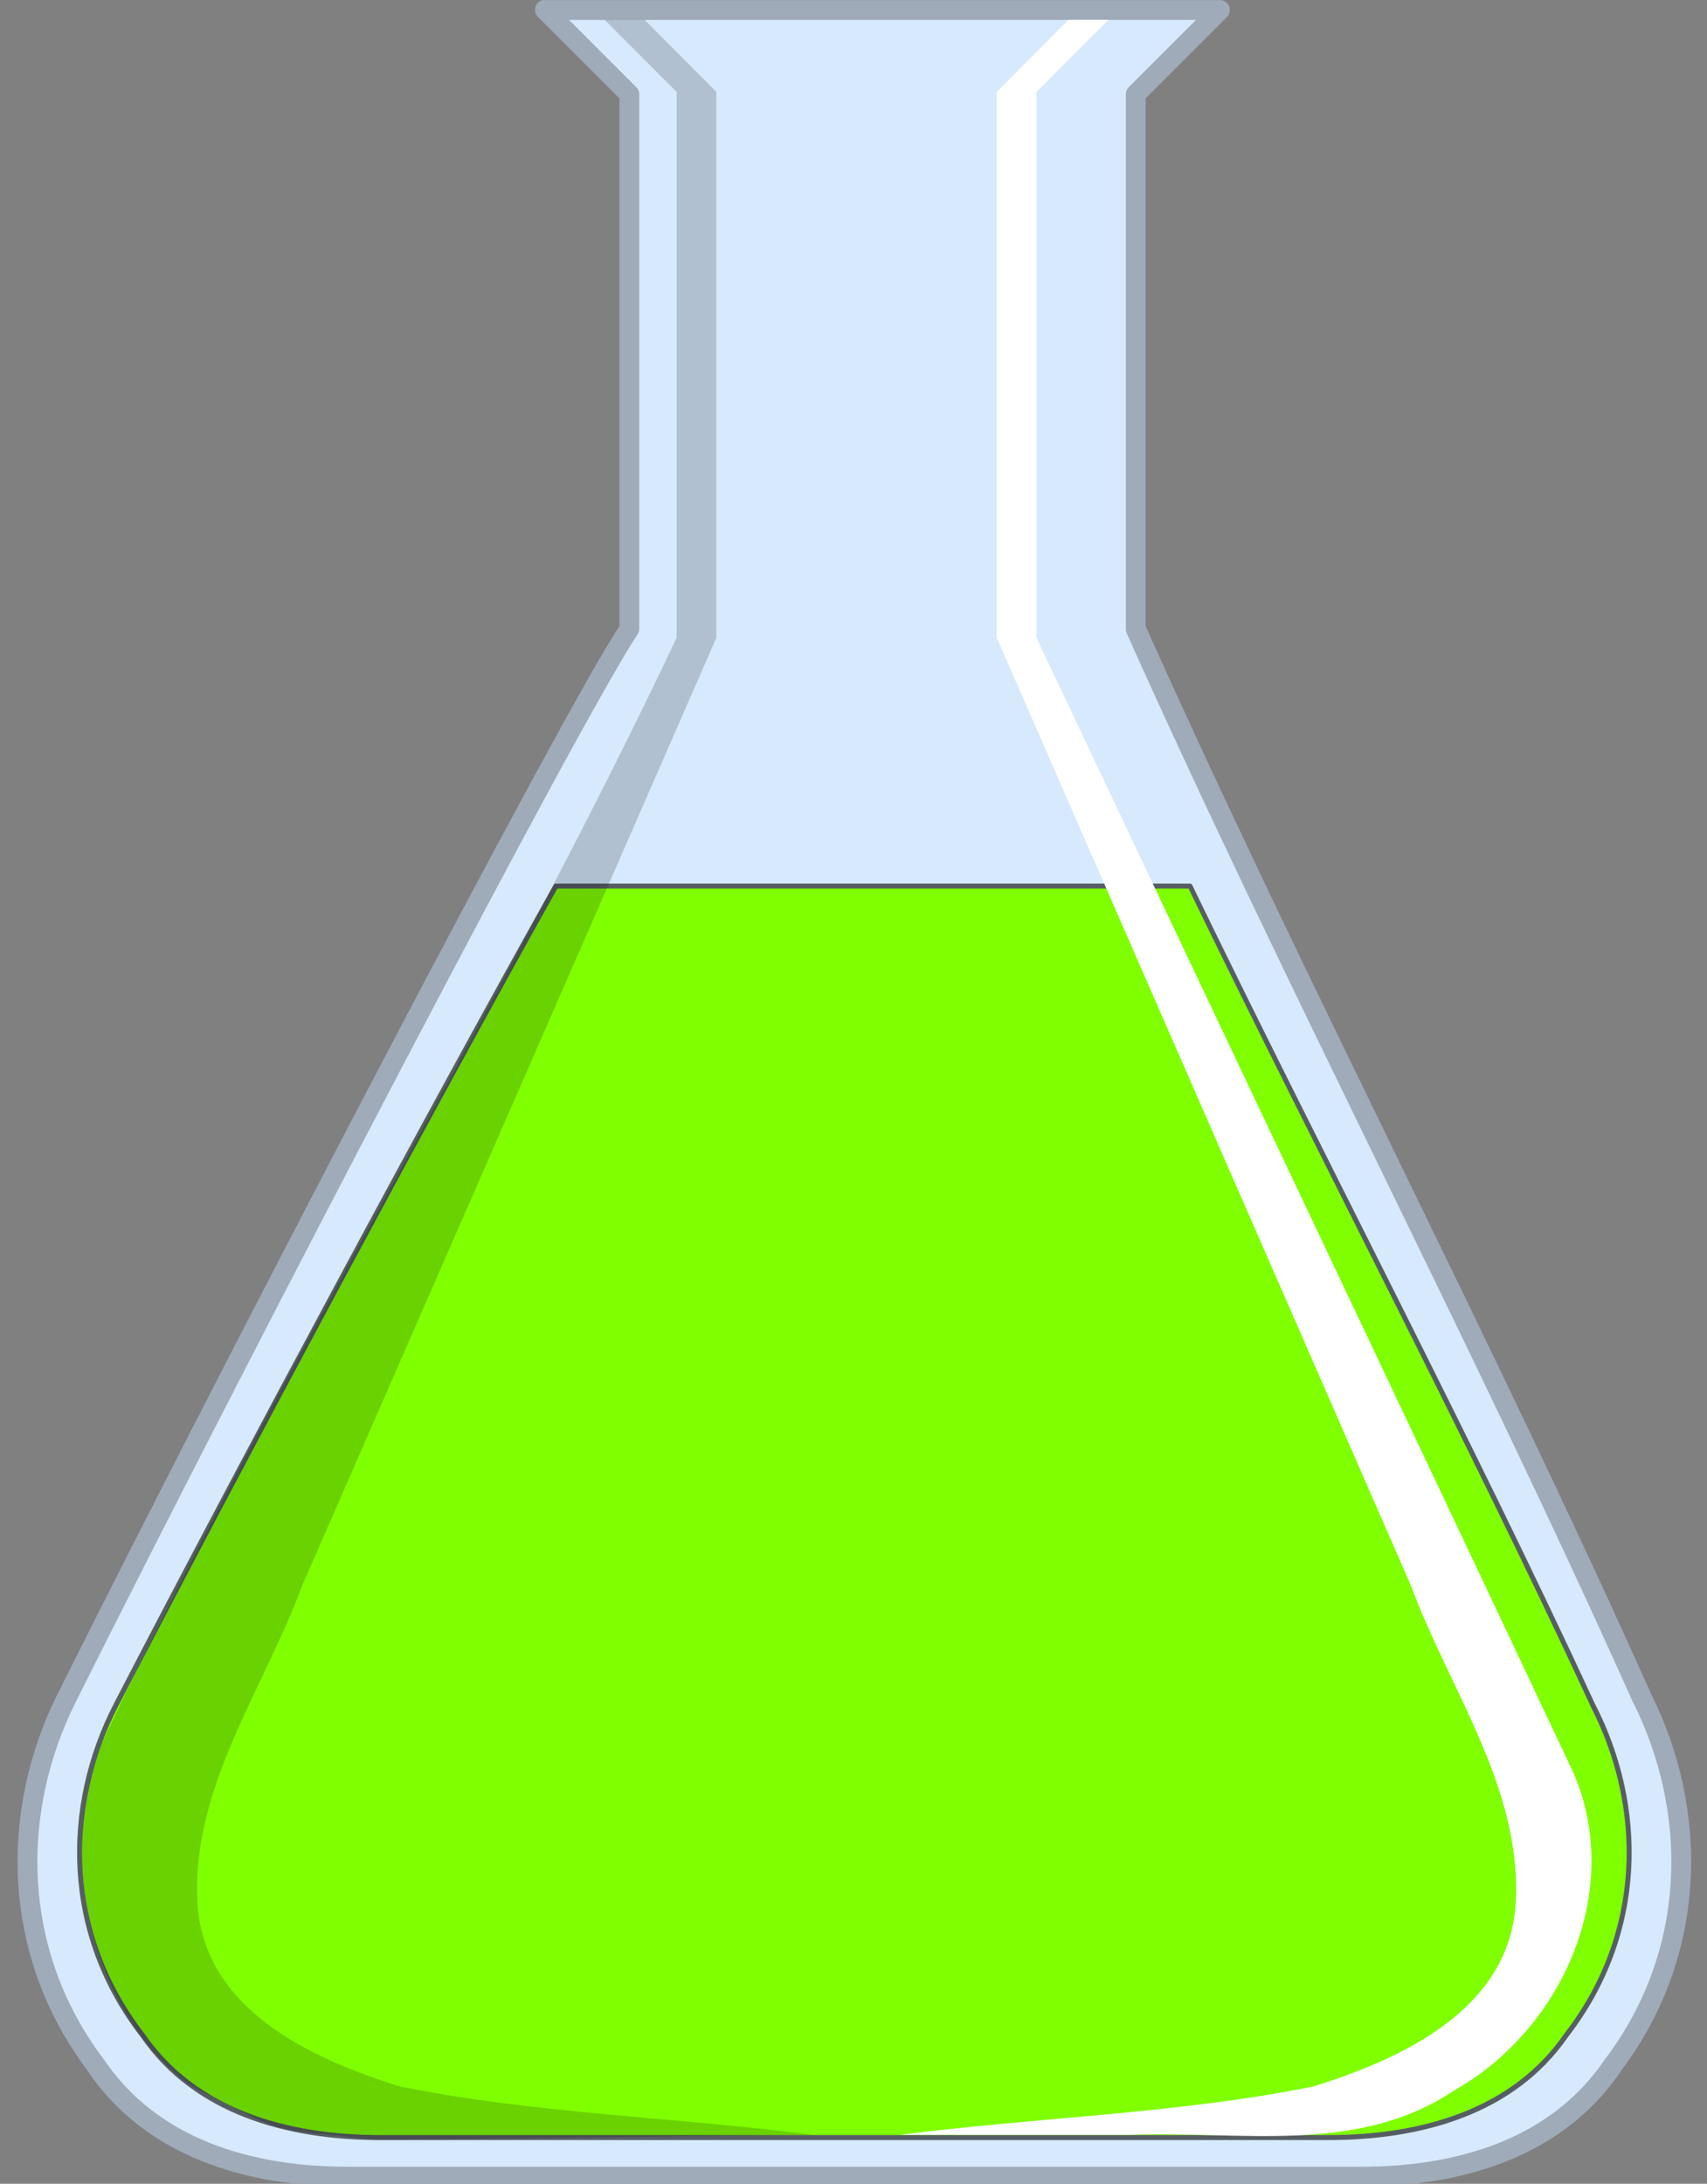
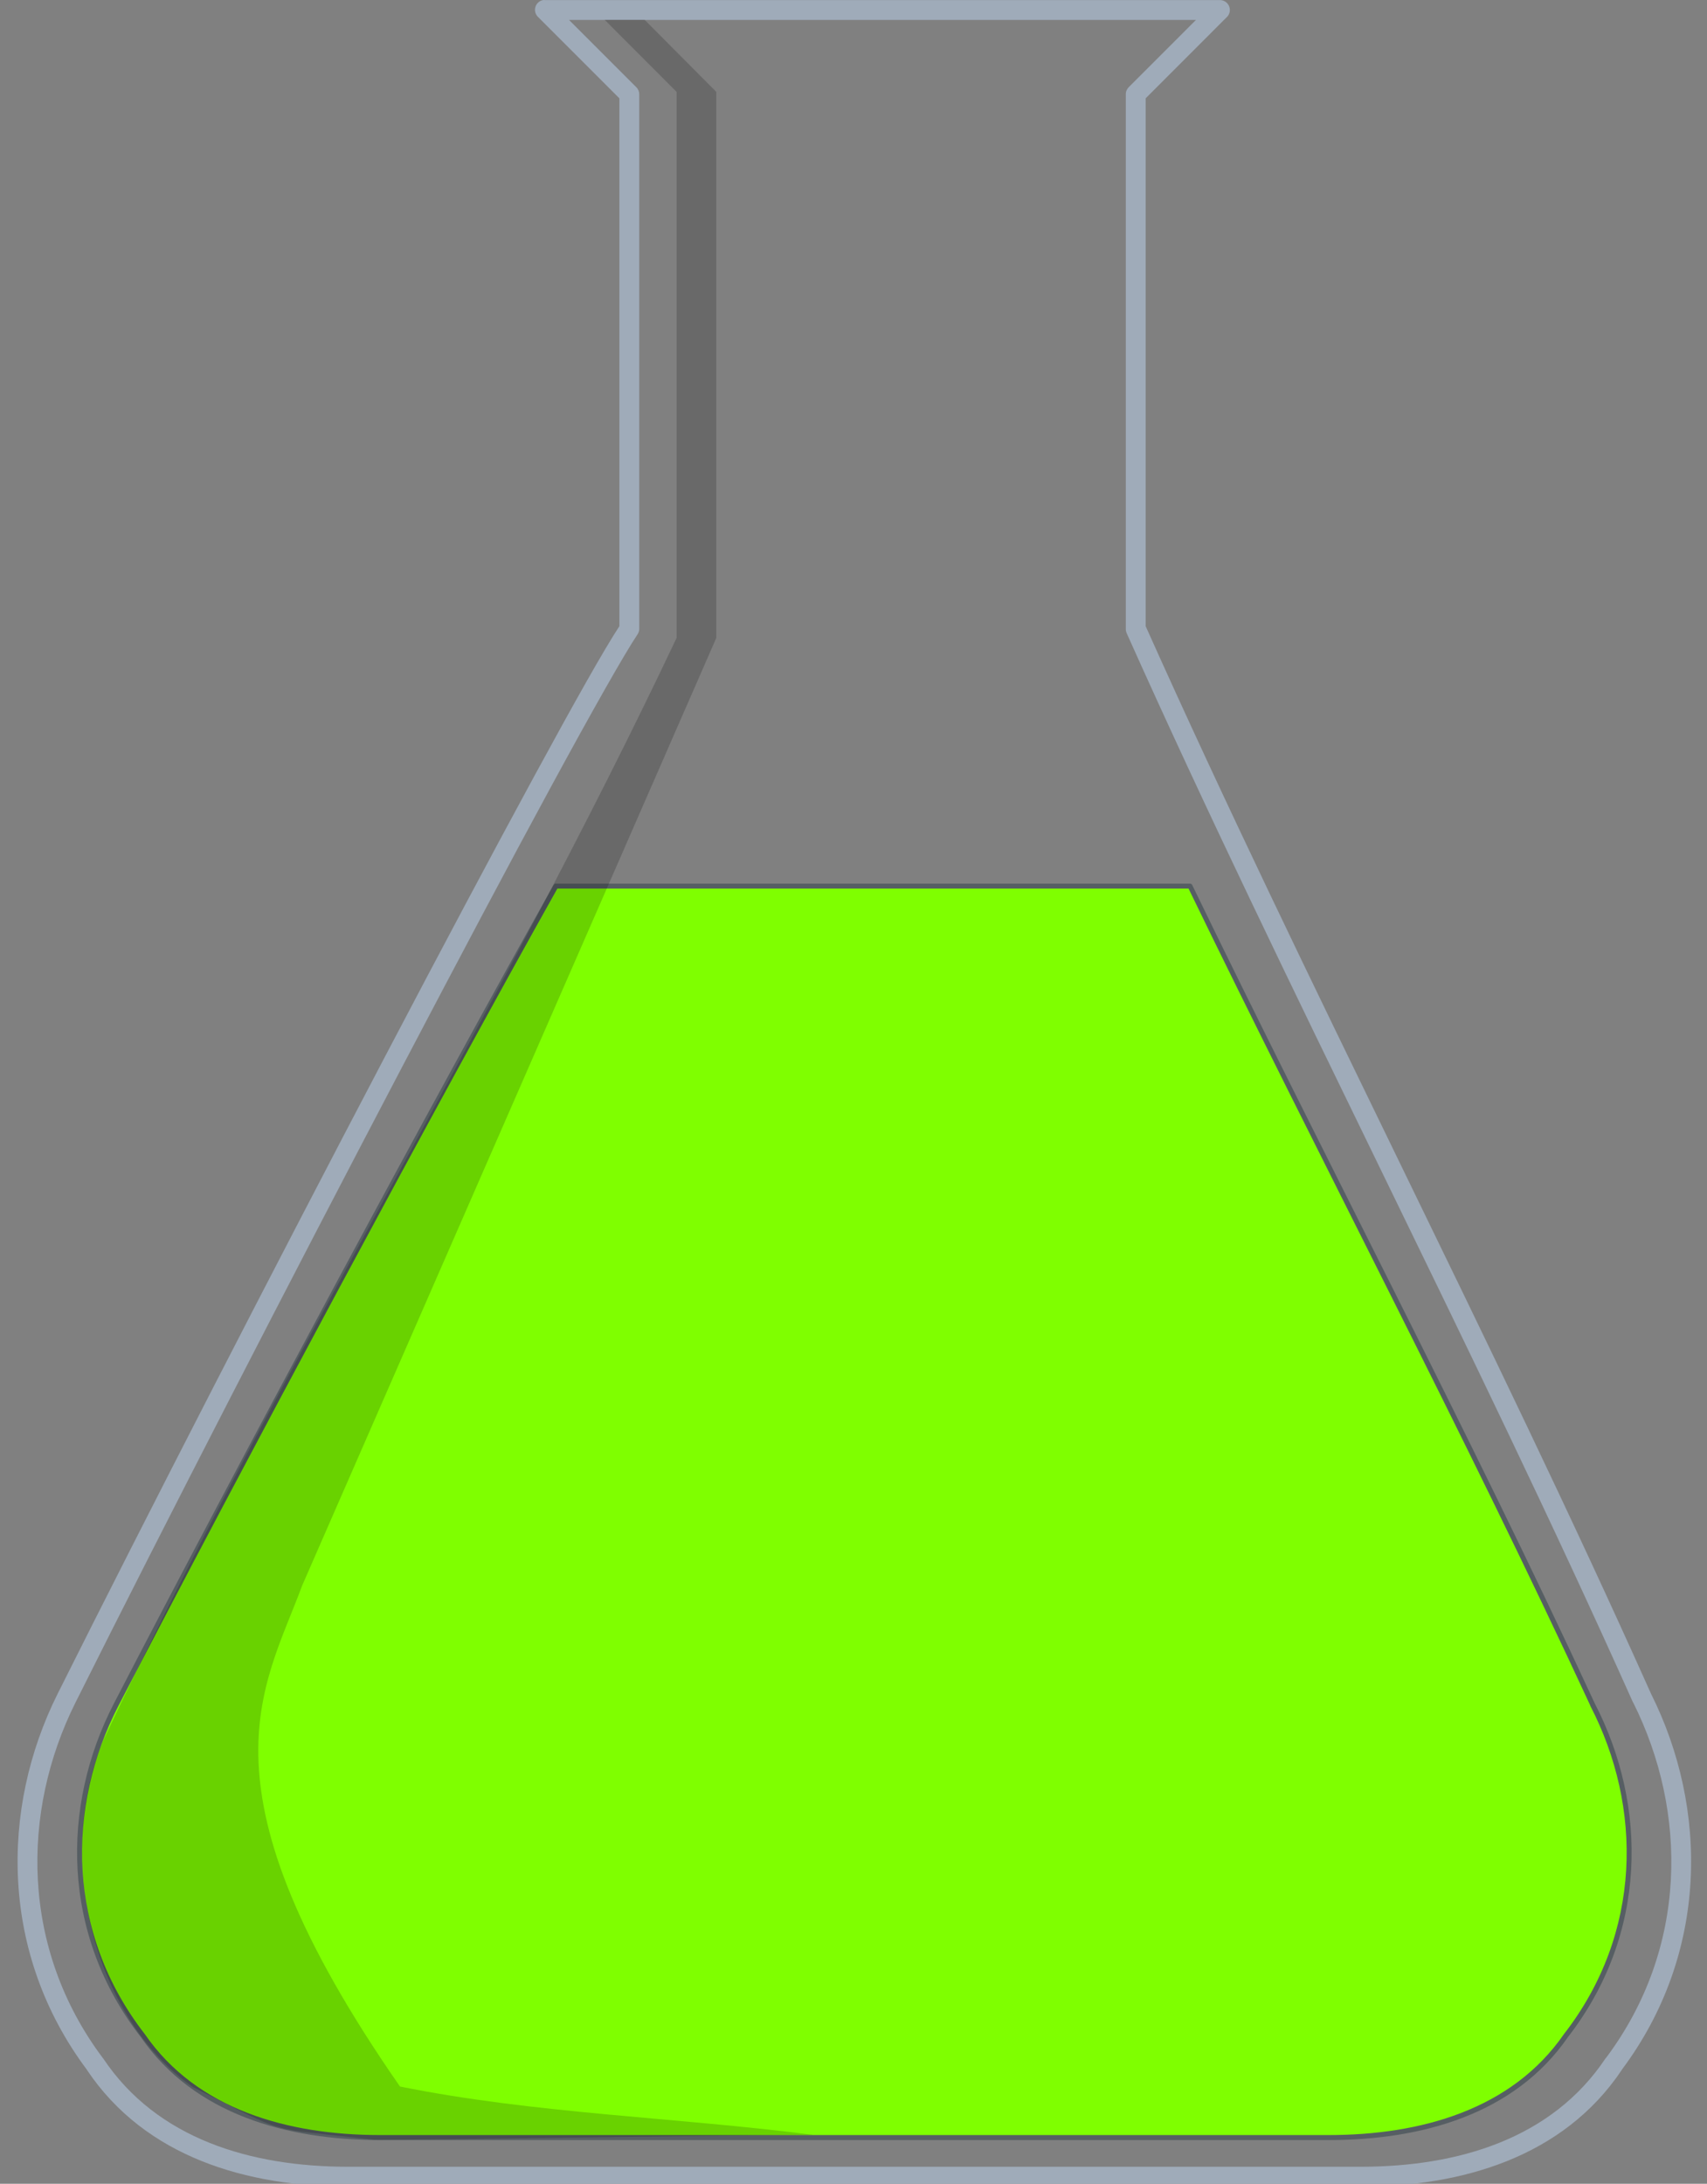
<svg xmlns="http://www.w3.org/2000/svg" width="215" height="275">
  <rect width="100%" height="100%" fill="#808080" stroke="none" />
  <g label="Layer 1" id="imagebot_2">
-     <path transform="matrix(1 0 0 1 1.608 -0.335)" label="Layer 1" fill-rule="evenodd" fill="#d7e9fc" d="M67.236,1.745L77.861,12.37L77.861,79.682C70.775,90.312 29.427,169.46 6.986,214.342C-0.1,228.512 -0.081,246.232 10.549,260.402C17.635,271.032 30.01,274.592 42.424,274.592L169.994,274.592C182.404,274.592 194.774,271.032 201.864,260.402C212.494,246.232 212.514,228.512 205.424,214.342C185.354,169.462 161.724,124.562 141.644,79.682L141.644,12.372L151.924,2.09L152.274,1.746L67.24,1.746L67.236,1.745z" id="imagebot_9" />
    <path transform="matrix(1 0 0 1 1.608 -0.335)" label="Layer 1" fill-rule="evenodd" fill="#9fabb9" d="M66.781,0.344C66.325,0.434 65.957,0.771 65.826,1.217C65.694,1.663 65.822,2.146 66.156,2.469L76.406,12.719L76.406,79.188C74.508,82.077 70.782,88.689 65.656,98.125C60.428,107.75 53.891,120.04 46.875,133.41C32.843,160.14 16.883,191.17 5.656,213.62C-1.608,228.15 -1.574,246.37 9.312,260.94C9.325,260.96 9.331,260.98 9.344,261C16.738,272.04 29.589,275.69 42.219,275.69L169.779,275.69C182.409,275.69 195.259,272.04 202.659,261C202.669,260.98 202.669,260.96 202.689,260.94C213.569,246.37 213.609,228.15 206.339,213.62C186.269,168.76 162.729,123.96 142.689,79.19L142.689,12.719L152.589,2.812L152.939,2.469C153.289,2.111 153.389,1.58 153.199,1.118C153.009,0.655 152.559,0.351 152.059,0.344L67.03,0.344C66.947,0.335 66.863,0.335 66.78,0.344L66.781,0.344zM70.062,2.844L149.03,2.844L140.56,11.312C140.32,11.551 140.18,11.878 140.19,12.219L140.19,79.531C140.18,79.703 140.22,79.873 140.28,80.031C160.38,124.96 184.01,169.86 204.06,214.691L204.09,214.721C210.99,228.521 210.99,245.731 200.66,259.501C200.65,259.511 200.64,259.521 200.62,259.531C193.84,269.711 181.96,273.191 169.78,273.191L42.22,273.191C30.044,273.191 18.16,269.711 11.375,259.531C11.365,259.521 11.354,259.511 11.344,259.501C1.013,245.731 1.006,228.521 7.906,214.721C19.121,192.291 35.07,161.311 49.094,134.591C56.106,121.231 62.625,108.921 67.844,99.313C73.063,89.706 77.002,82.748 78.688,80.22C78.826,80.017 78.902,79.778 78.906,79.532L78.906,12.22C78.91,11.879 78.774,11.552 78.531,11.313L70.062,2.845z" id="imagebot_8" />
    <path transform="matrix(1 0 0 1 1.608 -0.335)" label="Layer 1" fill-rule="evenodd" fill="#7fff00" d="M68.309,111.76C53.521,138.13 28.462,184.81 12.934,214.83C6.293,227.66 6.317,243.68 16.277,256.51C22.917,266.14 34.521,269.36 46.152,269.36L165.652,269.36C177.282,269.36 188.892,266.14 195.532,256.51C205.492,243.68 205.512,227.66 198.872,214.83C182.972,180.48 164.822,146.11 148.182,111.76L68.311,111.76L68.309,111.76z" id="imagebot_7" />
    <path transform="matrix(1 0 0 1 1.608 -0.335)" label="Layer 1" fill-rule="evenodd" fill="#565e63" d="M68.313,111.61C68.278,111.62 68.246,111.65 68.219,111.67C68.181,111.7 68.149,111.73 68.125,111.77C53.335,138.14 28.281,184.81 12.75,214.83C6.061,227.76 6.088,243.93 16.125,256.86C22.843,266.6 34.561,269.83 46.25,269.83L165.75,269.83C177.44,269.83 189.16,266.6 195.88,256.86C205.91,243.93 205.94,227.76 199.25,214.83C183.35,180.47 165.19,146.14 148.56,111.8C148.51,111.68 148.4,111.61 148.28,111.61L68.406,111.61C68.375,111.6 68.344,111.6 68.313,111.61zM68.594,112.23L148.09,112.23C164.71,146.52 182.82,180.84 198.69,215.11L198.69,215.14C205.28,227.88 205.26,243.75 195.38,256.48C188.81,266 177.32,269.2 165.75,269.2L46.25,269.2C34.676,269.2 23.187,266 16.625,256.48C6.742,243.75 6.721,227.88 13.313,215.14C28.814,185.18 53.801,138.62 68.594,112.23z" id="imagebot_6" />
-     <path transform="matrix(1 0 0 1 1.608 -0.335)" label="Layer 1" fill-rule="evenodd" fill="#ffffff" d="M128.94,11.909L128.94,80.659C151.49,128.35 174.15,176.02 196.64,223.729C202.93,238.629 195.09,255.989 181.48,263.619C169.34,271.769 154.4,268.619 140.74,269.179L111.73,269.179C129.04,266.949 146.7,266.529 163.78,263.089C174.99,259.589 188.62,253.349 189.31,239.799C190.01,225.339 180.94,213.099 176.11,200.029L123.94,80.659L123.94,11.908L132.97,2.823L138.01,2.823L128.94,11.908L128.94,11.909z" id="imagebot_5" />
-     <path transform="matrix(1 0 0 1 1.608 -0.335)" label="Layer 1" fill-rule="evenodd" fill="#000000" fill-opacity="0.176" d="M83.614,11.909L83.614,80.659C61.06,128.35 33.925,171.69 11.438,219.409C5.146,234.299 10.188,254.409 22.688,263.159C35.188,269.409 31.438,268.159 45.566,269.799C55.234,269.799 91.152,269.179 100.82,269.179C83.511,266.949 65.849,266.529 48.772,263.089C37.556,259.589 23.931,253.349 23.246,239.799C22.54,225.339 31.612,213.099 36.438,200.029C53.83,160.239 71.222,120.449 88.614,80.659L88.614,11.908L79.576,2.823L74.544,2.823L83.614,11.908L83.614,11.909z" id="imagebot_4" />
+     <path transform="matrix(1 0 0 1 1.608 -0.335)" label="Layer 1" fill-rule="evenodd" fill="#000000" fill-opacity="0.176" d="M83.614,11.909L83.614,80.659C61.06,128.35 33.925,171.69 11.438,219.409C5.146,234.299 10.188,254.409 22.688,263.159C35.188,269.409 31.438,268.159 45.566,269.799C55.234,269.799 91.152,269.179 100.82,269.179C83.511,266.949 65.849,266.529 48.772,263.089C22.54,225.339 31.612,213.099 36.438,200.029C53.83,160.239 71.222,120.449 88.614,80.659L88.614,11.908L79.576,2.823L74.544,2.823L83.614,11.908L83.614,11.909z" id="imagebot_4" />
    <title>Layer 1</title>
  </g>
</svg>